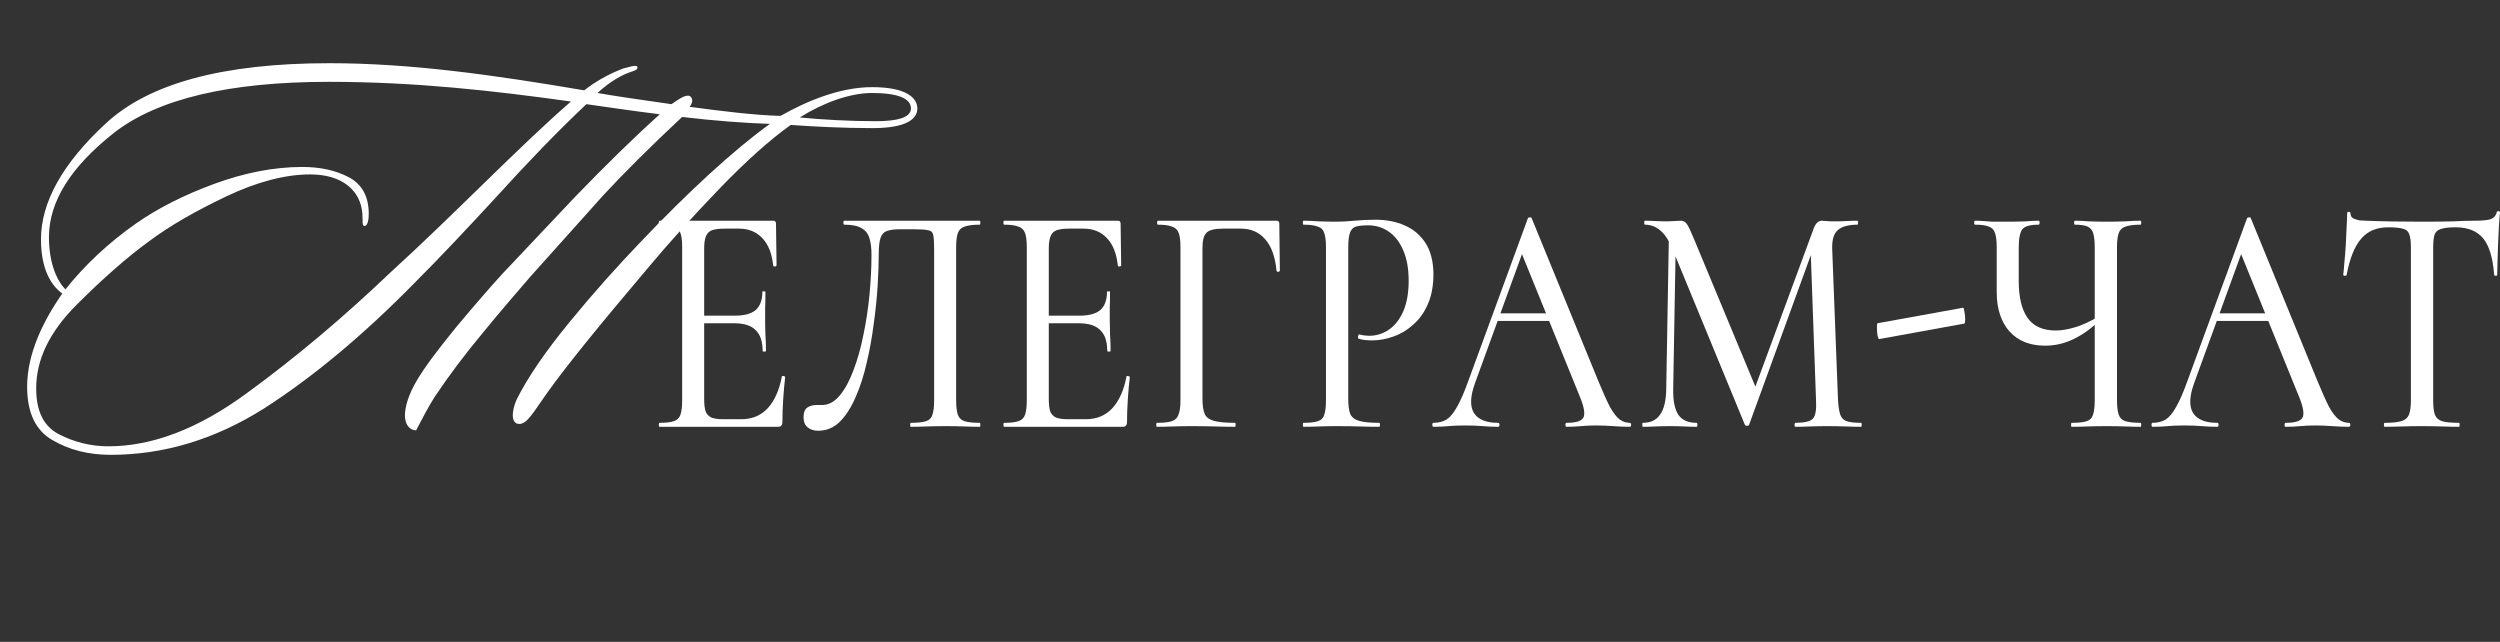
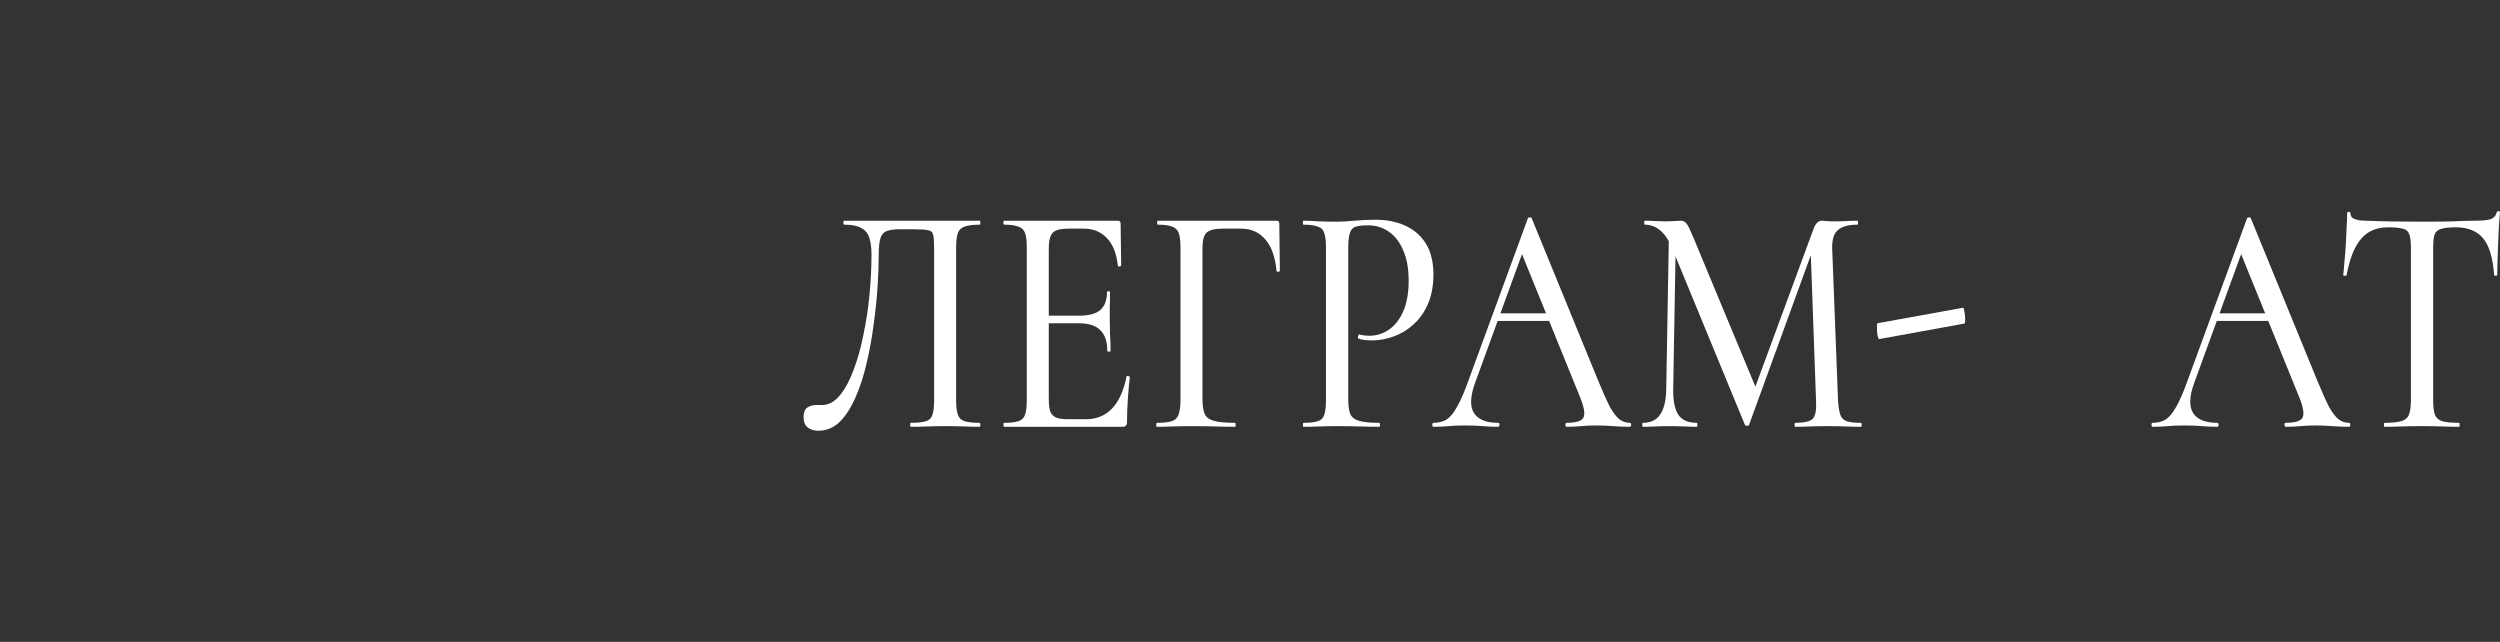
<svg xmlns="http://www.w3.org/2000/svg" width="296" height="76" viewBox="0 0 296 76" fill="none">
  <rect x="0" y="0" width="296" height="76" fill="#333333" stroke="none" />
-   <path d="M75.726 28.777C81.459 22.729 86.877 17.752 91.161 14.665C88.578 14.602 84.357 14.287 80.766 13.846C76.923 17.437 73.836 20.524 71.442 23.107L62.748 32.809C61.299 34.51 59.409 36.652 57.204 39.361C54.999 42.007 53.109 44.527 51.471 46.984C50.778 48.055 49.959 49.63 49.266 50.953C48.51 50.953 47.943 50.26 47.943 49.189C47.943 48.181 48.384 46.669 49.329 45.094C50.274 43.456 51.912 41.314 54.117 38.605C56.385 35.896 58.149 33.88 59.472 32.431L68.04 23.359C71.757 19.516 75.096 16.24 78.12 13.531C74.592 13.09 71.253 12.586 69.426 12.334C66.024 15.547 62.496 19.201 58.842 23.233C55.188 27.202 51.975 30.604 49.203 33.376C43.029 39.676 37.044 44.653 31.248 48.37C25.452 52.024 19.404 53.851 13.104 53.851C10.521 53.851 8.19 53.284 6.174 52.087C4.221 50.953 3.213 48.874 3.213 45.787C3.213 41.944 5.04 38.101 7.371 34.762C6.615 34.195 4.851 32.62 4.851 28.336C4.851 23.989 7.371 19.39 12.474 14.665C17.577 9.877 26.397 7.483 38.997 7.483C48.636 7.483 58.401 8.869 69.174 10.696C70.371 9.751 71.946 8.806 73.773 8.113C74.088 8.05 74.844 7.798 75.159 7.798C75.474 7.798 75.474 7.924 75.474 7.987C75.474 8.302 75.096 8.365 74.403 8.617C73.08 9.121 71.757 10.066 70.749 11.011C72.513 11.326 75.915 11.83 79.506 12.334C80.325 11.767 80.955 11.326 81.459 11.326C81.774 11.326 81.963 11.641 81.963 11.893C81.963 12.082 81.837 12.46 81.648 12.649C85.428 13.153 89.46 13.657 92.421 13.72C95.634 11.893 99.54 10.318 103.257 10.318C107.289 10.318 108.612 11.578 108.612 12.838C108.612 14.035 107.415 15.169 103.32 15.169C99.792 15.169 96.201 14.98 93.618 14.791C91.161 16.555 88.326 19.075 85.113 22.414C81.9 25.753 79.065 28.903 76.545 31.927C71.001 38.479 67.095 43.267 64.764 46.543C63.189 48.748 62.433 50.197 61.488 50.197C60.417 50.197 60.606 48.559 61.173 47.299C62.496 44.653 64.575 41.629 67.41 38.164C70.245 34.699 73.017 31.612 75.726 28.777ZM67.599 12.019C58.59 10.759 49.203 9.688 38.934 9.688C27.153 9.688 18.648 11.704 13.482 15.736C8.379 19.768 5.796 23.863 5.796 28.084C5.796 31.171 6.741 33.25 7.749 34.258C9.954 31.486 12.789 28.777 16.128 26.446C18.648 24.682 21.735 23.107 25.326 21.784C28.917 20.461 32.445 19.768 35.784 19.768C37.863 19.768 39.69 20.146 41.265 20.965C42.84 21.784 43.659 23.233 43.659 25.312C43.659 26.509 43.344 26.761 43.155 26.761C42.84 26.761 42.966 26.131 42.903 25.312C42.714 22.603 40.572 20.65 36.729 20.65C33.768 20.65 30.429 21.532 26.838 23.233C23.247 24.934 20.16 26.698 17.703 28.525C15.183 30.352 12.285 32.872 9.072 36.085C5.859 39.298 4.284 42.574 4.284 45.976C4.284 48.685 5.166 50.449 6.93 51.394C8.757 52.339 10.71 52.843 12.852 52.843C18.018 52.843 23.499 50.764 29.232 46.543C35.028 42.322 40.698 37.534 46.179 32.305C53.928 25.249 61.299 17.5 67.599 12.019ZM103.698 14.35C106.281 14.35 107.856 13.909 107.856 12.838C107.856 11.641 106.281 11.011 103.257 11.011C100.548 11.011 97.398 12.208 94.689 13.909C97.272 14.161 100.611 14.35 103.698 14.35Z" fill="white" />
-   <path d="M92.142 50.532H78.099C78.033 50.532 78 50.453 78 50.297C78 50.141 78.033 50.063 78.099 50.063C78.846 50.063 79.406 49.998 79.78 49.868C80.176 49.738 80.439 49.477 80.571 49.087C80.703 48.697 80.769 48.124 80.769 47.369V29.294C80.769 28.54 80.703 27.98 80.571 27.616C80.439 27.225 80.176 26.965 79.78 26.835C79.406 26.679 78.846 26.601 78.099 26.601C78.033 26.601 78 26.523 78 26.366C78 26.21 78.033 26.132 78.099 26.132H91.549C91.768 26.132 91.878 26.249 91.878 26.483L91.944 31.402C91.944 31.48 91.878 31.532 91.746 31.559C91.636 31.559 91.57 31.52 91.549 31.441C91.395 30.01 90.966 28.93 90.263 28.201C89.56 27.446 88.637 27.069 87.494 27.069H85.813C85.153 27.069 84.648 27.134 84.296 27.264C83.945 27.394 83.703 27.642 83.571 28.006C83.439 28.344 83.373 28.826 83.373 29.451V47.213C83.373 47.838 83.428 48.332 83.538 48.697C83.67 49.035 83.901 49.282 84.23 49.438C84.56 49.569 85.022 49.634 85.615 49.634H87.79C89.043 49.634 90.076 49.204 90.889 48.345C91.702 47.461 92.263 46.211 92.57 44.598C92.57 44.52 92.636 44.493 92.768 44.52C92.9 44.545 92.966 44.598 92.966 44.676C92.878 45.378 92.801 46.224 92.735 47.213C92.669 48.202 92.636 49.113 92.636 49.946C92.636 50.336 92.472 50.532 92.142 50.532ZM90.296 41.553C90.296 40.433 90.021 39.614 89.472 39.093C88.944 38.547 88.087 38.273 86.9 38.273H82.121V37.375H86.999C88.12 37.375 88.944 37.154 89.472 36.712C89.999 36.243 90.263 35.528 90.263 34.565C90.263 34.513 90.318 34.486 90.428 34.486C90.559 34.486 90.626 34.513 90.626 34.565C90.626 35.371 90.615 35.996 90.593 36.438C90.593 36.881 90.593 37.349 90.593 37.844C90.593 38.442 90.603 39.041 90.626 39.64C90.669 40.238 90.691 40.876 90.691 41.553C90.691 41.605 90.626 41.631 90.494 41.631C90.362 41.631 90.296 41.605 90.296 41.553Z" fill="white" />
  <path d="M96.856 51C96.372 51 95.966 50.87 95.636 50.61C95.306 50.349 95.141 49.946 95.141 49.399C95.141 48.853 95.284 48.475 95.57 48.267C95.878 48.059 96.229 47.955 96.625 47.955C96.735 47.955 96.844 47.955 96.954 47.955C97.086 47.955 97.207 47.955 97.317 47.955C98.086 47.955 98.778 47.591 99.394 46.862C100.031 46.107 100.581 45.105 101.042 43.856C101.526 42.607 101.921 41.201 102.229 39.64C102.558 38.078 102.8 36.477 102.954 34.838C103.108 33.198 103.185 31.637 103.185 30.153C103.185 29.398 103.108 28.761 102.954 28.24C102.8 27.694 102.492 27.29 102.031 27.03C101.569 26.744 100.877 26.601 99.954 26.601C99.888 26.601 99.855 26.523 99.855 26.366C99.855 26.21 99.888 26.132 99.954 26.132C100.086 26.132 100.46 26.132 101.075 26.132C101.712 26.132 102.492 26.132 103.415 26.132C104.36 26.132 105.371 26.132 106.448 26.132C107.547 26.132 108.635 26.132 109.712 26.132C110.811 26.132 111.821 26.132 112.744 26.132C113.667 26.132 114.415 26.132 114.986 26.132C115.579 26.132 115.92 26.132 116.008 26.132C116.052 26.132 116.074 26.21 116.074 26.366C116.074 26.523 116.052 26.601 116.008 26.601C115.217 26.601 114.612 26.679 114.195 26.835C113.799 26.965 113.536 27.225 113.404 27.616C113.272 27.98 113.206 28.54 113.206 29.294V47.369C113.206 48.124 113.272 48.697 113.404 49.087C113.536 49.477 113.799 49.738 114.195 49.868C114.612 49.998 115.217 50.063 116.008 50.063C116.052 50.063 116.074 50.141 116.074 50.297C116.074 50.453 116.052 50.532 116.008 50.532C115.459 50.532 114.843 50.519 114.162 50.492C113.481 50.467 112.755 50.453 111.986 50.453C111.195 50.453 110.448 50.467 109.745 50.492C109.041 50.519 108.404 50.532 107.833 50.532C107.789 50.532 107.767 50.453 107.767 50.297C107.767 50.141 107.789 50.063 107.833 50.063C108.646 50.063 109.25 49.998 109.646 49.868C110.041 49.738 110.294 49.477 110.404 49.087C110.536 48.697 110.602 48.124 110.602 47.369V29.568C110.602 28.761 110.569 28.188 110.503 27.85C110.437 27.512 110.239 27.316 109.91 27.264C109.602 27.186 109.063 27.147 108.294 27.147H106.481C105.888 27.147 105.404 27.212 105.031 27.342C104.679 27.446 104.426 27.707 104.273 28.123C104.119 28.54 104.042 29.216 104.042 30.153C104.042 31.194 103.998 32.43 103.91 33.862C103.822 35.293 103.668 36.79 103.448 38.351C103.251 39.913 102.976 41.435 102.624 42.919C102.295 44.402 101.855 45.769 101.306 47.018C100.778 48.241 100.152 49.217 99.427 49.946C98.701 50.649 97.844 51 96.856 51Z" fill="white" />
  <path d="M132.945 50.532H118.902C118.836 50.532 118.803 50.453 118.803 50.297C118.803 50.141 118.836 50.063 118.902 50.063C119.649 50.063 120.209 49.998 120.583 49.868C120.978 49.738 121.242 49.477 121.374 49.087C121.506 48.697 121.572 48.124 121.572 47.369V29.294C121.572 28.54 121.506 27.98 121.374 27.616C121.242 27.225 120.978 26.965 120.583 26.835C120.209 26.679 119.649 26.601 118.902 26.601C118.836 26.601 118.803 26.523 118.803 26.366C118.803 26.21 118.836 26.132 118.902 26.132H132.351C132.571 26.132 132.681 26.249 132.681 26.483L132.747 31.402C132.747 31.48 132.681 31.532 132.549 31.559C132.439 31.559 132.373 31.52 132.351 31.441C132.197 30.01 131.769 28.93 131.066 28.201C130.362 27.446 129.439 27.069 128.297 27.069H126.615C125.956 27.069 125.451 27.134 125.099 27.264C124.747 27.394 124.506 27.642 124.374 28.006C124.242 28.344 124.176 28.826 124.176 29.451V47.213C124.176 47.838 124.231 48.332 124.341 48.697C124.473 49.035 124.703 49.282 125.033 49.438C125.363 49.569 125.824 49.634 126.418 49.634H128.593C129.846 49.634 130.879 49.204 131.692 48.345C132.505 47.461 133.065 46.211 133.373 44.598C133.373 44.52 133.439 44.493 133.571 44.52C133.703 44.545 133.769 44.598 133.769 44.676C133.681 45.378 133.604 46.224 133.538 47.213C133.472 48.202 133.439 49.113 133.439 49.946C133.439 50.336 133.274 50.532 132.945 50.532ZM131.099 41.553C131.099 40.433 130.824 39.614 130.274 39.093C129.747 38.547 128.89 38.273 127.703 38.273H122.923V37.375H127.802C128.923 37.375 129.747 37.154 130.274 36.712C130.802 36.243 131.066 35.528 131.066 34.565C131.066 34.513 131.121 34.486 131.23 34.486C131.362 34.486 131.428 34.513 131.428 34.565C131.428 35.371 131.417 35.996 131.395 36.438C131.395 36.881 131.395 37.349 131.395 37.844C131.395 38.442 131.406 39.041 131.428 39.64C131.472 40.238 131.494 40.876 131.494 41.553C131.494 41.605 131.428 41.631 131.296 41.631C131.164 41.631 131.099 41.605 131.099 41.553Z" fill="white" />
  <path d="M136.966 50.532C136.922 50.532 136.9 50.453 136.9 50.297C136.9 50.141 136.922 50.063 136.966 50.063C137.779 50.063 138.372 49.998 138.746 49.868C139.142 49.738 139.405 49.477 139.537 49.087C139.691 48.697 139.768 48.124 139.768 47.369V29.294C139.768 28.54 139.702 27.98 139.57 27.616C139.438 27.225 139.175 26.965 138.779 26.835C138.405 26.679 137.845 26.601 137.098 26.601C137.032 26.601 136.999 26.523 136.999 26.366C136.999 26.21 137.032 26.132 137.098 26.132H151.141C151.361 26.132 151.47 26.249 151.47 26.483L151.536 32.027C151.536 32.105 151.47 32.157 151.339 32.183C151.229 32.183 151.163 32.144 151.141 32.066C150.987 30.4 150.536 29.151 149.789 28.318C149.064 27.485 148.108 27.069 146.921 27.069H144.812C143.845 27.069 143.196 27.225 142.867 27.538C142.537 27.85 142.372 28.448 142.372 29.333V47.213C142.372 47.994 142.46 48.593 142.636 49.009C142.812 49.399 143.174 49.673 143.724 49.829C144.295 49.985 145.13 50.063 146.229 50.063C146.273 50.063 146.295 50.141 146.295 50.297C146.295 50.453 146.273 50.532 146.229 50.532C145.504 50.532 144.713 50.519 143.856 50.492C143.021 50.467 142.076 50.453 141.021 50.453C140.273 50.453 139.548 50.467 138.845 50.492C138.142 50.519 137.515 50.532 136.966 50.532Z" fill="white" />
  <path d="M159.633 47.213C159.633 47.994 159.709 48.593 159.863 49.009C160.039 49.399 160.391 49.673 160.918 49.829C161.446 49.985 162.237 50.063 163.292 50.063C163.358 50.063 163.39 50.141 163.39 50.297C163.39 50.453 163.358 50.532 163.292 50.532C162.588 50.532 161.819 50.519 160.984 50.492C160.171 50.467 159.281 50.453 158.314 50.453C157.589 50.453 156.874 50.467 156.171 50.492C155.49 50.519 154.875 50.532 154.325 50.532C154.281 50.532 154.259 50.453 154.259 50.297C154.259 50.141 154.281 50.063 154.325 50.063C155.094 50.063 155.666 49.998 156.039 49.868C156.435 49.738 156.688 49.477 156.798 49.087C156.929 48.697 156.995 48.124 156.995 47.369V29.294C156.995 28.54 156.929 27.98 156.798 27.616C156.688 27.225 156.435 26.965 156.039 26.835C155.666 26.679 155.094 26.601 154.325 26.601C154.281 26.601 154.259 26.523 154.259 26.366C154.259 26.21 154.281 26.132 154.325 26.132C154.875 26.132 155.49 26.158 156.171 26.21C156.853 26.236 157.556 26.249 158.281 26.249C158.852 26.249 159.545 26.21 160.358 26.132C161.193 26.054 162.028 26.015 162.863 26.015C164.138 26.015 165.28 26.236 166.291 26.679C167.324 27.121 168.148 27.811 168.764 28.748C169.379 29.685 169.698 30.908 169.72 32.417C169.72 33.771 169.511 34.942 169.093 35.931C168.676 36.92 168.104 37.74 167.379 38.39C166.676 39.041 165.885 39.523 165.006 39.835C164.149 40.147 163.303 40.303 162.467 40.303C162.204 40.303 161.929 40.29 161.643 40.264C161.38 40.238 161.127 40.186 160.885 40.108C160.797 40.082 160.764 39.991 160.786 39.835C160.83 39.653 160.885 39.575 160.951 39.601C161.149 39.653 161.347 39.692 161.544 39.718C161.764 39.744 161.951 39.757 162.105 39.757C162.94 39.757 163.709 39.523 164.412 39.054C165.116 38.586 165.687 37.87 166.127 36.907C166.566 35.918 166.786 34.695 166.786 33.237C166.786 31.832 166.577 30.648 166.16 29.685C165.764 28.722 165.204 27.98 164.478 27.459C163.753 26.939 162.918 26.679 161.973 26.679C161.358 26.679 160.874 26.731 160.523 26.835C160.193 26.939 159.962 27.186 159.83 27.577C159.698 27.967 159.633 28.566 159.633 29.372V47.213Z" fill="white" />
  <path d="M176.842 38L177.337 37.102H184.128L184.358 38H176.842ZM192.962 50.063C193.072 50.063 193.127 50.141 193.127 50.297C193.127 50.453 193.072 50.532 192.962 50.532C192.325 50.532 191.665 50.505 190.984 50.453C190.325 50.401 189.677 50.375 189.039 50.375C188.336 50.375 187.721 50.401 187.193 50.453C186.688 50.505 186.116 50.532 185.479 50.532C185.391 50.532 185.347 50.453 185.347 50.297C185.347 50.141 185.391 50.063 185.479 50.063C186.556 50.063 187.215 49.868 187.457 49.477C187.699 49.061 187.578 48.254 187.094 47.057L180.007 29.607L181.062 27.733L174.634 45.378C174.062 46.966 174.029 48.15 174.535 48.931C175.04 49.686 175.985 50.063 177.37 50.063C177.48 50.063 177.535 50.141 177.535 50.297C177.535 50.453 177.48 50.532 177.37 50.532C176.711 50.532 176.106 50.505 175.557 50.453C175.007 50.401 174.315 50.375 173.48 50.375C172.667 50.375 172.008 50.401 171.502 50.453C171.019 50.505 170.425 50.532 169.722 50.532C169.634 50.532 169.59 50.453 169.59 50.297C169.59 50.141 169.634 50.063 169.722 50.063C170.315 50.063 170.832 49.933 171.271 49.673C171.711 49.386 172.128 48.879 172.524 48.15C172.942 47.421 173.392 46.38 173.876 45.027L180.897 25.859C180.919 25.781 180.996 25.742 181.128 25.742C181.26 25.716 181.337 25.755 181.359 25.859L189.27 45.183C189.797 46.459 190.248 47.461 190.622 48.189C191.017 48.892 191.402 49.386 191.775 49.673C192.149 49.933 192.545 50.063 192.962 50.063Z" fill="white" />
  <path d="M197.282 46.081L197.612 27.03L198.436 27.108L198.106 46.081C198.084 47.434 198.282 48.436 198.7 49.087C199.139 49.738 199.864 50.063 200.875 50.063C200.941 50.063 200.974 50.141 200.974 50.297C200.974 50.453 200.941 50.532 200.875 50.532C200.392 50.532 199.897 50.519 199.392 50.492C198.887 50.467 198.315 50.453 197.678 50.453C197.084 50.453 196.524 50.467 195.997 50.492C195.469 50.519 194.975 50.532 194.513 50.532C194.469 50.532 194.447 50.453 194.447 50.297C194.447 50.141 194.469 50.063 194.513 50.063C195.436 50.063 196.118 49.738 196.557 49.087C197.019 48.436 197.26 47.434 197.282 46.081ZM220.358 50.063C220.401 50.063 220.423 50.141 220.423 50.297C220.423 50.453 220.401 50.532 220.358 50.532C219.808 50.532 219.193 50.519 218.511 50.492C217.83 50.467 217.105 50.453 216.336 50.453C215.611 50.453 214.929 50.467 214.292 50.492C213.655 50.519 213.083 50.532 212.578 50.532C212.512 50.532 212.479 50.453 212.479 50.297C212.479 50.141 212.512 50.063 212.578 50.063C213.655 50.063 214.347 49.894 214.655 49.556C214.962 49.217 215.083 48.489 215.017 47.369L214.358 28.982L215.644 26.796L207.106 50.258C207.084 50.362 206.996 50.414 206.842 50.414C206.71 50.414 206.622 50.362 206.578 50.258L197.975 29.372C197.205 27.524 196.129 26.601 194.744 26.601C194.7 26.601 194.678 26.523 194.678 26.366C194.678 26.21 194.7 26.132 194.744 26.132C195.14 26.132 195.546 26.145 195.964 26.171C196.403 26.197 196.777 26.21 197.084 26.21C197.502 26.21 197.876 26.197 198.205 26.171C198.557 26.145 198.821 26.132 198.996 26.132C199.304 26.132 199.546 26.262 199.722 26.523C199.897 26.757 200.161 27.303 200.513 28.162L207.996 46.159L206.776 48.658L214.721 27.108C214.83 26.796 214.962 26.562 215.116 26.405C215.292 26.223 215.49 26.132 215.709 26.132C215.863 26.132 216.05 26.145 216.27 26.171C216.512 26.197 216.786 26.21 217.094 26.21C217.709 26.21 218.226 26.197 218.643 26.171C219.061 26.145 219.489 26.132 219.929 26.132C219.973 26.132 219.995 26.21 219.995 26.366C219.995 26.523 219.973 26.601 219.929 26.601C218.874 26.601 218.105 26.809 217.621 27.225C217.138 27.616 216.907 28.344 216.929 29.411L217.621 47.369C217.665 48.124 217.753 48.697 217.885 49.087C218.017 49.477 218.27 49.738 218.643 49.868C219.017 49.998 219.588 50.063 220.358 50.063Z" fill="white" />
  <path d="M222.493 40.147C222.428 40.147 222.362 40.004 222.296 39.718C222.252 39.405 222.23 39.093 222.23 38.781C222.23 38.442 222.252 38.273 222.296 38.273L232.416 36.438C232.482 36.412 232.537 36.556 232.581 36.868C232.647 37.18 232.68 37.492 232.68 37.805C232.68 38.117 232.647 38.286 232.581 38.312L222.493 40.147Z" fill="white" />
-   <path d="M248.016 29.372C248.016 28.618 247.961 28.045 247.851 27.655C247.741 27.264 247.521 26.991 247.192 26.835C246.862 26.679 246.357 26.601 245.675 26.601C245.609 26.601 245.576 26.523 245.576 26.366C245.576 26.21 245.609 26.132 245.675 26.132C246.181 26.132 246.741 26.158 247.357 26.21C247.994 26.236 248.686 26.249 249.433 26.249C250.203 26.249 250.928 26.236 251.609 26.21C252.29 26.158 252.906 26.132 253.455 26.132C253.499 26.132 253.521 26.21 253.521 26.366C253.521 26.523 253.499 26.601 253.455 26.601C252.664 26.601 252.06 26.679 251.642 26.835C251.246 26.965 250.983 27.225 250.851 27.616C250.719 27.98 250.653 28.54 250.653 29.294V47.369C250.653 48.124 250.719 48.697 250.851 49.087C250.983 49.477 251.246 49.738 251.642 49.868C252.06 49.998 252.664 50.063 253.455 50.063C253.499 50.063 253.521 50.141 253.521 50.297C253.521 50.453 253.499 50.532 253.455 50.532C252.906 50.532 252.29 50.519 251.609 50.492C250.928 50.467 250.203 50.453 249.433 50.453C248.62 50.453 247.862 50.467 247.159 50.492C246.478 50.519 245.851 50.532 245.28 50.532C245.236 50.532 245.214 50.453 245.214 50.297C245.214 50.141 245.236 50.063 245.28 50.063C246.093 50.063 246.686 49.998 247.06 49.868C247.455 49.738 247.708 49.477 247.818 49.087C247.95 48.697 248.016 48.124 248.016 47.369V29.372ZM248.873 37.688C247.73 38.807 246.609 39.627 245.511 40.147C244.434 40.668 243.313 40.928 242.148 40.928C240.346 40.928 238.94 40.368 237.929 39.249C236.918 38.104 236.412 36.556 236.412 34.604V29.294C236.412 28.54 236.346 27.98 236.215 27.616C236.105 27.225 235.863 26.965 235.489 26.835C235.138 26.679 234.588 26.601 233.841 26.601C233.775 26.601 233.742 26.523 233.742 26.366C233.742 26.21 233.775 26.132 233.841 26.132C234.171 26.132 234.489 26.145 234.797 26.171C235.105 26.197 235.478 26.223 235.918 26.249C236.357 26.249 236.918 26.249 237.599 26.249C238.5 26.249 239.247 26.236 239.841 26.21C240.434 26.158 240.95 26.132 241.39 26.132C241.456 26.132 241.489 26.21 241.489 26.366C241.489 26.523 241.456 26.601 241.39 26.601C240.379 26.601 239.731 26.783 239.445 27.147C239.159 27.512 239.017 28.253 239.017 29.372V33.237C239.017 35.189 239.368 36.66 240.071 37.649C240.775 38.638 241.884 39.132 243.401 39.132C244.082 39.132 244.851 39.002 245.708 38.742C246.587 38.481 247.543 38.039 248.576 37.414L248.873 37.688Z" fill="white" />
  <path d="M261.989 38L262.483 37.102H269.274L269.505 38H261.989ZM278.109 50.063C278.219 50.063 278.274 50.141 278.274 50.297C278.274 50.453 278.219 50.532 278.109 50.532C277.471 50.532 276.812 50.505 276.131 50.453C275.472 50.401 274.823 50.375 274.186 50.375C273.483 50.375 272.867 50.401 272.34 50.453C271.834 50.505 271.263 50.532 270.626 50.532C270.538 50.532 270.494 50.453 270.494 50.297C270.494 50.141 270.538 50.063 270.626 50.063C271.703 50.063 272.362 49.868 272.604 49.477C272.845 49.061 272.724 48.254 272.241 47.057L265.154 29.607L266.208 27.733L259.78 45.378C259.209 46.966 259.176 48.15 259.681 48.931C260.187 49.686 261.132 50.063 262.516 50.063C262.626 50.063 262.681 50.141 262.681 50.297C262.681 50.453 262.626 50.532 262.516 50.532C261.857 50.532 261.253 50.505 260.703 50.453C260.154 50.401 259.462 50.375 258.627 50.375C257.813 50.375 257.154 50.401 256.649 50.453C256.165 50.505 255.572 50.532 254.869 50.532C254.781 50.532 254.737 50.453 254.737 50.297C254.737 50.141 254.781 50.063 254.869 50.063C255.462 50.063 255.978 49.933 256.418 49.673C256.857 49.386 257.275 48.879 257.671 48.15C258.088 47.421 258.539 46.38 259.022 45.027L266.044 25.859C266.066 25.781 266.143 25.742 266.274 25.742C266.406 25.716 266.483 25.755 266.505 25.859L274.417 45.183C274.944 46.459 275.395 47.461 275.768 48.189C276.164 48.892 276.548 49.386 276.922 49.673C277.296 49.933 277.691 50.063 278.109 50.063Z" fill="white" />
  <path d="M282.748 26.913C281.386 26.913 280.32 27.368 279.551 28.279C278.781 29.164 278.21 30.596 277.836 32.574C277.815 32.626 277.738 32.652 277.606 32.652C277.496 32.652 277.441 32.613 277.441 32.535C277.485 32.196 277.529 31.715 277.573 31.09C277.639 30.465 277.694 29.789 277.738 29.06C277.782 28.331 277.815 27.629 277.836 26.952C277.88 26.275 277.902 25.716 277.902 25.273C277.902 25.143 277.968 25.078 278.1 25.078C278.232 25.078 278.298 25.143 278.298 25.273C278.298 25.534 278.408 25.729 278.628 25.859C278.847 25.963 279.1 26.041 279.386 26.093C279.672 26.119 279.913 26.132 280.111 26.132C282.001 26.21 284.21 26.249 286.737 26.249C288.275 26.249 289.506 26.236 290.429 26.21C291.352 26.158 292.242 26.132 293.099 26.132C293.846 26.132 294.418 26.08 294.813 25.976C295.231 25.846 295.495 25.573 295.604 25.156C295.626 25.052 295.692 25 295.802 25C295.934 25 296 25.052 296 25.156C295.956 25.547 295.912 26.093 295.868 26.796C295.846 27.498 295.813 28.227 295.769 28.982C295.747 29.737 295.725 30.439 295.703 31.09C295.681 31.741 295.67 32.222 295.67 32.535C295.67 32.613 295.604 32.652 295.473 32.652C295.363 32.652 295.308 32.613 295.308 32.535C295.154 30.505 294.714 29.06 293.989 28.201C293.264 27.342 292.187 26.913 290.759 26.913C289.989 26.913 289.407 26.978 289.011 27.108C288.638 27.212 288.385 27.433 288.253 27.772C288.143 28.11 288.088 28.644 288.088 29.372V47.369C288.088 48.124 288.154 48.697 288.286 49.087C288.44 49.477 288.726 49.738 289.143 49.868C289.583 49.998 290.253 50.063 291.154 50.063C291.198 50.063 291.22 50.141 291.22 50.297C291.22 50.453 291.198 50.532 291.154 50.532C290.561 50.532 289.891 50.519 289.143 50.492C288.418 50.467 287.616 50.453 286.737 50.453C285.902 50.453 285.111 50.467 284.363 50.492C283.638 50.519 282.968 50.532 282.353 50.532C282.287 50.532 282.254 50.453 282.254 50.297C282.254 50.141 282.287 50.063 282.353 50.063C283.21 50.063 283.858 49.998 284.298 49.868C284.759 49.738 285.067 49.477 285.221 49.087C285.374 48.697 285.451 48.124 285.451 47.369V29.294C285.451 28.592 285.385 28.071 285.254 27.733C285.122 27.368 284.858 27.147 284.462 27.069C284.067 26.965 283.495 26.913 282.748 26.913Z" fill="white" />
</svg>